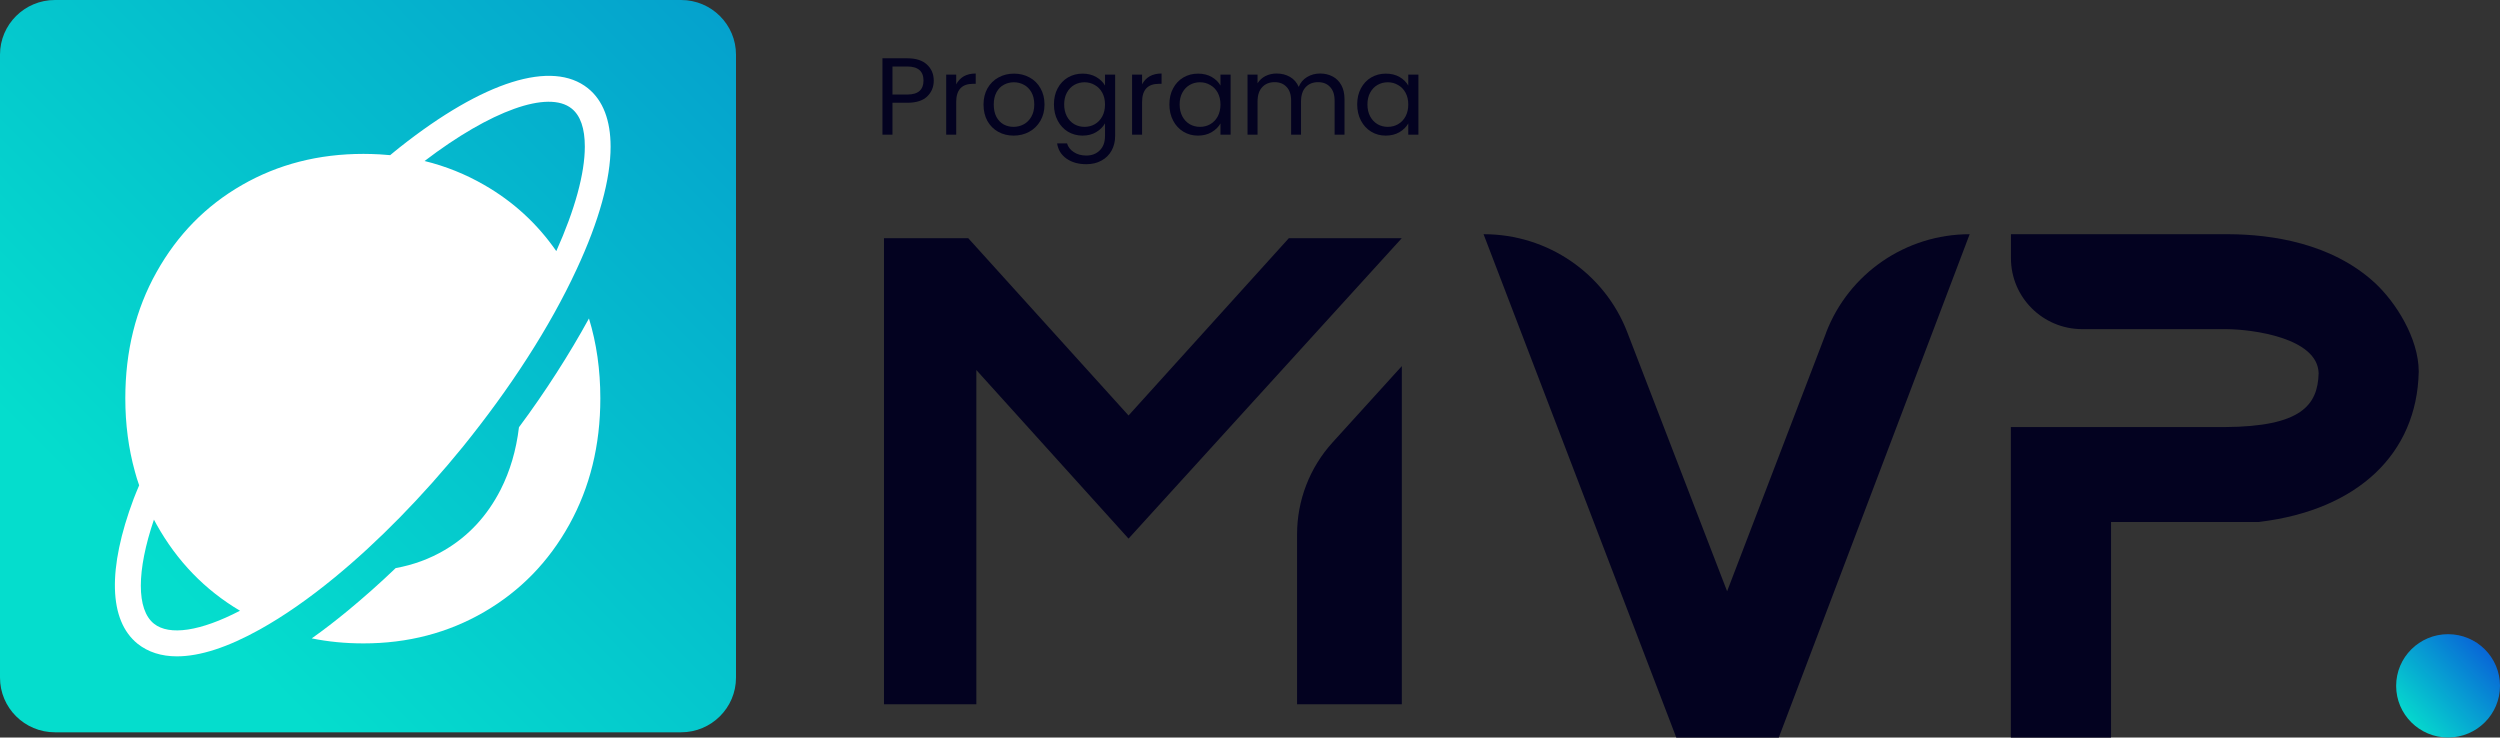
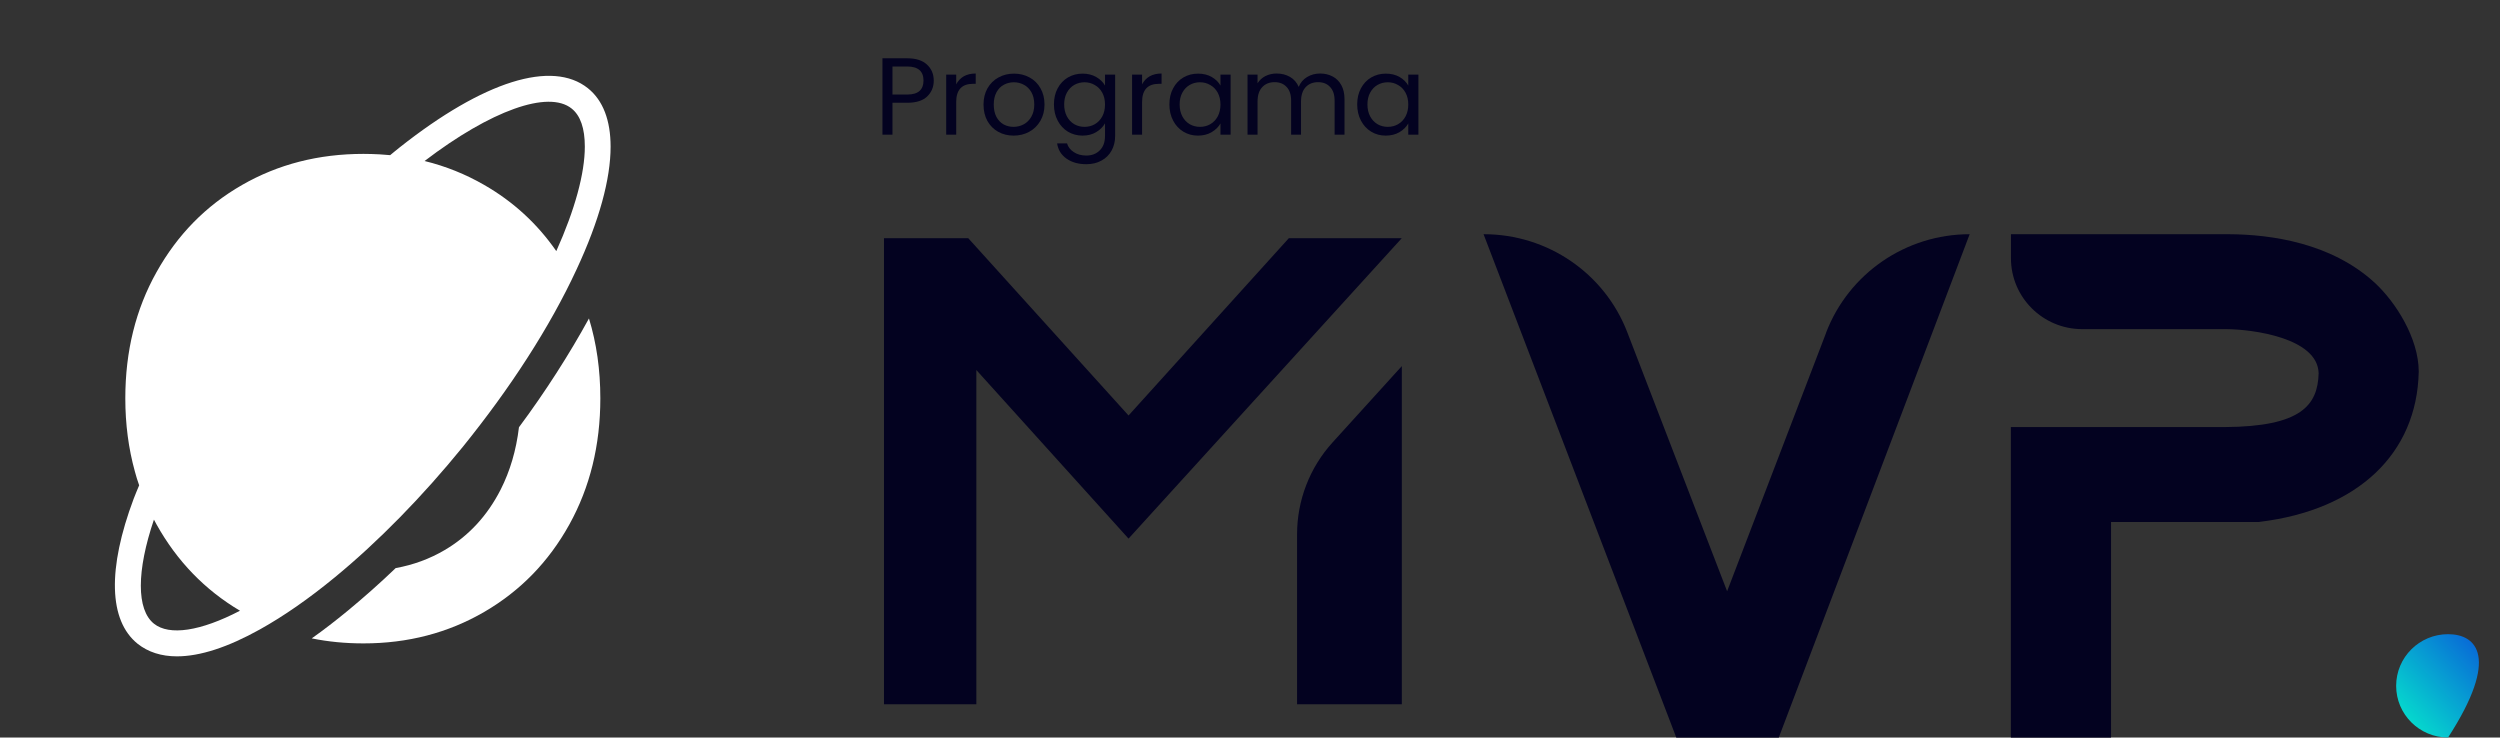
<svg xmlns="http://www.w3.org/2000/svg" width="200" height="59" viewBox="0 0 200 59" fill="none">
  <rect x="0" y="0" width="200" height="59" fill="#333333" stroke="none" />
  <g clip-path="url(#clip0_1591_1452)">
    <path d="M193.498 29.697C193.483 27.061 191.671 24.184 189.99 22.629C186.526 19.445 181.719 18.751 178.299 18.737H160.876V20.351V20.657C160.876 23.79 163.43 26.331 166.579 26.331H178.13C180.148 26.346 185.425 27.01 185.491 29.865C185.418 32.421 184.097 34.129 177.976 34.166H177.624H174.747H160.869V59.007H168.883V41.76H180.706L180.802 41.745C188.61 40.789 193.359 36.305 193.498 29.748V29.726V29.704V29.697Z" fill="#030220" />
    <path d="M146.095 26.608L138.169 47.302L130.185 26.586C128.365 21.855 123.8 18.737 118.707 18.737H118.685L134.104 59.007H142.301L157.573 18.737C152.473 18.737 147.908 21.869 146.088 26.608H146.095Z" fill="#030220" />
-     <path d="M54.484 0H4.396C1.968 0 0 1.958 0 4.374V54.21C0 56.626 1.968 58.584 4.396 58.584H54.484C56.912 58.584 58.88 56.626 58.88 54.21V4.374C58.88 1.958 56.912 0 54.484 0Z" fill="url(#paint0_linear_1591_1452)" />
    <path d="M44.511 29.851C43.587 31.289 42.589 32.742 41.517 34.181C41.297 36.021 40.805 37.685 40.049 39.175C38.978 41.271 37.488 42.877 35.58 44.002C34.376 44.71 33.07 45.192 31.654 45.447C30.377 46.674 29.092 47.806 27.83 48.85C26.854 49.653 25.892 50.398 24.939 51.07C26.259 51.34 27.639 51.472 29.078 51.472C32.63 51.472 35.851 50.632 38.743 48.952C41.627 47.273 43.895 44.944 45.546 41.964C47.197 38.985 48.027 35.619 48.027 31.866C48.027 29.588 47.726 27.463 47.117 25.477C46.331 26.908 45.465 28.368 44.511 29.851Z" fill="white" />
    <path d="M31.227 12.413C30.941 12.384 30.655 12.362 30.369 12.348C29.943 12.326 29.51 12.311 29.077 12.311C25.481 12.311 22.245 13.143 19.36 14.801C16.469 16.459 14.194 18.781 12.528 21.76C10.855 24.739 10.025 28.105 10.025 31.866C10.025 33.932 10.282 35.882 10.789 37.715C10.891 38.094 11.001 38.459 11.133 38.825L10.913 39.35C10.847 39.504 10.789 39.664 10.73 39.81L10.7 39.883C8.587 45.513 8.697 49.639 11.009 51.501C11.845 52.165 12.902 52.508 14.157 52.508C15.992 52.508 18.223 51.786 20.791 50.354C22.692 49.296 24.71 47.894 26.795 46.178C30.244 43.344 33.789 39.73 37.047 35.721C38.926 33.392 40.651 31.026 42.162 28.675C43.74 26.229 45.069 23.834 46.125 21.555C47.938 17.671 48.848 14.319 48.848 11.734C48.848 9.631 48.246 8.032 47.035 7.061C44.173 4.768 38.691 6.484 31.991 11.778C31.859 11.88 31.727 11.982 31.602 12.092L31.22 12.406L31.227 12.413ZM44.504 20.088C42.984 17.897 41.062 16.13 38.735 14.794C37.238 13.932 35.645 13.29 33.965 12.881C39.271 8.835 43.865 7.192 45.729 8.682C46.434 9.244 46.786 10.267 46.786 11.727C46.786 13.866 46.001 16.751 44.504 20.088ZM19.199 48.858C16.043 50.501 13.548 50.88 12.315 49.894C10.913 48.77 10.921 45.681 12.315 41.57C12.381 41.702 12.454 41.833 12.528 41.965C14.165 44.892 16.388 47.193 19.199 48.858Z" fill="white" />
    <path d="M74.7 6.451C74.7 6.959 74.523 7.382 74.171 7.721C73.825 8.054 73.293 8.221 72.577 8.221H71.397V10.771H70.596V4.663H72.577C73.27 4.663 73.796 4.83 74.154 5.163C74.518 5.496 74.7 5.925 74.7 6.451ZM72.577 7.563C73.023 7.563 73.352 7.467 73.564 7.274C73.775 7.082 73.881 6.807 73.881 6.451C73.881 5.697 73.446 5.32 72.577 5.32H71.397V7.563H72.577Z" fill="#030220" />
    <path d="M76.497 6.749C76.638 6.474 76.838 6.261 77.096 6.109C77.36 5.957 77.68 5.881 78.056 5.881V6.705H77.844C76.946 6.705 76.497 7.19 76.497 8.159V10.771H75.696V5.969H76.497V6.749Z" fill="#030220" />
    <path d="M81.086 10.849C80.634 10.849 80.223 10.747 79.853 10.543C79.489 10.338 79.201 10.049 78.99 9.675C78.784 9.295 78.682 8.857 78.682 8.361C78.682 7.87 78.787 7.438 78.999 7.064C79.216 6.684 79.509 6.395 79.879 6.197C80.249 5.992 80.663 5.89 81.121 5.89C81.579 5.89 81.993 5.992 82.363 6.197C82.733 6.395 83.023 6.681 83.235 7.055C83.452 7.429 83.561 7.864 83.561 8.361C83.561 8.857 83.449 9.295 83.226 9.675C83.009 10.049 82.712 10.338 82.336 10.543C81.961 10.747 81.544 10.849 81.086 10.849ZM81.086 10.148C81.374 10.148 81.644 10.081 81.896 9.947C82.148 9.812 82.351 9.611 82.504 9.342C82.662 9.073 82.741 8.746 82.741 8.361C82.741 7.975 82.665 7.648 82.513 7.379C82.36 7.111 82.16 6.912 81.914 6.784C81.667 6.649 81.4 6.582 81.112 6.582C80.819 6.582 80.549 6.649 80.302 6.784C80.061 6.912 79.868 7.111 79.721 7.379C79.574 7.648 79.501 7.975 79.501 8.361C79.501 8.752 79.571 9.082 79.712 9.351C79.859 9.62 80.052 9.821 80.293 9.956C80.534 10.084 80.798 10.148 81.086 10.148Z" fill="#030220" />
    <path d="M86.605 5.89C87.021 5.89 87.385 5.98 87.697 6.161C88.014 6.343 88.248 6.57 88.401 6.845V5.969H89.211V10.876C89.211 11.314 89.117 11.702 88.93 12.041C88.742 12.386 88.472 12.654 88.119 12.847C87.773 13.04 87.368 13.136 86.904 13.136C86.27 13.136 85.741 12.987 85.319 12.689C84.896 12.392 84.647 11.986 84.57 11.472H85.363C85.451 11.764 85.633 11.997 85.909 12.172C86.185 12.354 86.516 12.444 86.904 12.444C87.344 12.444 87.702 12.307 87.978 12.032C88.26 11.758 88.401 11.372 88.401 10.876V9.868C88.243 10.148 88.008 10.382 87.697 10.569C87.385 10.756 87.021 10.849 86.605 10.849C86.176 10.849 85.785 10.744 85.433 10.534C85.087 10.324 84.814 10.029 84.614 9.649C84.415 9.269 84.315 8.837 84.315 8.352C84.315 7.861 84.415 7.432 84.614 7.064C84.814 6.69 85.087 6.401 85.433 6.197C85.785 5.992 86.176 5.89 86.605 5.89ZM88.401 8.361C88.401 7.999 88.328 7.683 88.181 7.414C88.034 7.146 87.835 6.941 87.582 6.801C87.335 6.655 87.062 6.582 86.763 6.582C86.464 6.582 86.191 6.652 85.944 6.792C85.697 6.933 85.501 7.137 85.354 7.406C85.207 7.674 85.134 7.99 85.134 8.352C85.134 8.72 85.207 9.041 85.354 9.316C85.501 9.585 85.697 9.792 85.944 9.938C86.191 10.078 86.464 10.148 86.763 10.148C87.062 10.148 87.335 10.078 87.582 9.938C87.835 9.792 88.034 9.585 88.181 9.316C88.328 9.041 88.401 8.723 88.401 8.361Z" fill="#030220" />
    <path d="M91.367 6.749C91.508 6.474 91.707 6.261 91.966 6.109C92.23 5.957 92.55 5.881 92.926 5.881V6.705H92.714C91.816 6.705 91.367 7.19 91.367 8.159V10.771H90.566V5.969H91.367V6.749Z" fill="#030220" />
    <path d="M93.552 8.352C93.552 7.861 93.651 7.432 93.851 7.064C94.05 6.69 94.323 6.401 94.67 6.197C95.022 5.992 95.413 5.89 95.841 5.89C96.264 5.89 96.631 5.98 96.942 6.161C97.253 6.343 97.485 6.57 97.638 6.845V5.969H98.448V10.771H97.638V9.877C97.479 10.157 97.242 10.391 96.924 10.578C96.613 10.759 96.249 10.849 95.832 10.849C95.404 10.849 95.016 10.744 94.67 10.534C94.323 10.324 94.05 10.029 93.851 9.649C93.651 9.269 93.552 8.837 93.552 8.352ZM97.638 8.361C97.638 7.999 97.564 7.683 97.418 7.414C97.271 7.146 97.071 6.941 96.819 6.801C96.572 6.655 96.299 6.582 96 6.582C95.7 6.582 95.427 6.652 95.181 6.792C94.934 6.933 94.737 7.137 94.591 7.406C94.444 7.674 94.371 7.99 94.371 8.352C94.371 8.72 94.444 9.041 94.591 9.316C94.737 9.585 94.934 9.792 95.181 9.938C95.427 10.078 95.7 10.148 96 10.148C96.299 10.148 96.572 10.078 96.819 9.938C97.071 9.792 97.271 9.585 97.418 9.316C97.564 9.041 97.638 8.723 97.638 8.361Z" fill="#030220" />
    <path d="M105.606 5.881C105.982 5.881 106.316 5.96 106.61 6.118C106.903 6.27 107.135 6.5 107.306 6.81C107.476 7.119 107.561 7.496 107.561 7.94V10.771H106.768V8.054C106.768 7.575 106.648 7.21 106.407 6.959C106.172 6.702 105.852 6.573 105.447 6.573C105.031 6.573 104.699 6.708 104.452 6.976C104.206 7.239 104.082 7.622 104.082 8.124V10.771H103.29V8.054C103.29 7.575 103.169 7.21 102.929 6.959C102.694 6.702 102.374 6.573 101.969 6.573C101.552 6.573 101.22 6.708 100.974 6.976C100.727 7.239 100.604 7.622 100.604 8.124V10.771H99.802V5.969H100.604V6.661C100.762 6.41 100.974 6.217 101.238 6.083C101.508 5.948 101.804 5.881 102.127 5.881C102.532 5.881 102.89 5.972 103.202 6.153C103.513 6.334 103.745 6.6 103.897 6.95C104.032 6.611 104.256 6.348 104.567 6.161C104.878 5.975 105.224 5.881 105.606 5.881Z" fill="#030220" />
    <path d="M108.576 8.352C108.576 7.861 108.676 7.432 108.876 7.064C109.075 6.69 109.348 6.401 109.695 6.197C110.047 5.992 110.437 5.89 110.866 5.89C111.289 5.89 111.656 5.98 111.967 6.161C112.278 6.343 112.51 6.57 112.662 6.845V5.969H113.473V10.771H112.662V9.877C112.504 10.157 112.266 10.391 111.949 10.578C111.638 10.759 111.274 10.849 110.857 10.849C110.428 10.849 110.041 10.744 109.695 10.534C109.348 10.324 109.075 10.029 108.876 9.649C108.676 9.269 108.576 8.837 108.576 8.352ZM112.662 8.361C112.662 7.999 112.589 7.683 112.442 7.414C112.296 7.146 112.096 6.941 111.843 6.801C111.597 6.655 111.324 6.582 111.024 6.582C110.725 6.582 110.452 6.652 110.205 6.792C109.959 6.933 109.762 7.137 109.615 7.406C109.469 7.674 109.395 7.99 109.395 8.352C109.395 8.72 109.469 9.041 109.615 9.316C109.762 9.585 109.959 9.792 110.205 9.938C110.452 10.078 110.725 10.148 111.024 10.148C111.324 10.148 111.597 10.078 111.843 9.938C112.096 9.792 112.296 9.585 112.442 9.316C112.589 9.041 112.662 8.723 112.662 8.361Z" fill="#030220" />
-     <path d="M195.846 59C198.14 59 200 57.15 200 54.867C200 52.584 198.14 50.734 195.846 50.734C193.552 50.734 191.692 52.584 191.692 54.867C191.692 57.15 193.552 59 195.846 59Z" fill="url(#paint1_linear_1591_1452)" />
+     <path d="M195.846 59C200 52.584 198.14 50.734 195.846 50.734C193.552 50.734 191.692 52.584 191.692 54.867C191.692 57.15 193.552 59 195.846 59Z" fill="url(#paint1_linear_1591_1452)" />
    <path d="M103.104 19.058L90.283 33.239L77.462 19.058H70.718V56.342H78.108V29.602L90.283 43.089L112.139 19.058H103.104Z" fill="#030220" />
    <path d="M103.765 56.342H112.146V29.288L106.612 35.386C104.777 37.401 103.765 40.029 103.765 42.746V56.342Z" fill="#030220" />
  </g>
  <defs>
    <linearGradient id="paint0_linear_1591_1452" x1="3.684" y1="54.56" x2="115.477" y2="-56.227" gradientUnits="userSpaceOnUse">
      <stop offset="0.08" stop-color="#05DDCD" />
      <stop offset="0.67" stop-color="#0586CD" />
    </linearGradient>
    <linearGradient id="paint1_linear_1591_1452" x1="192.321" y1="57.785" x2="204.127" y2="46.959" gradientUnits="userSpaceOnUse">
      <stop stop-color="#05DDCD" />
      <stop offset="1" stop-color="#0B04DF" />
    </linearGradient>
    <clipPath id="clip0_1591_1452">
      <rect width="200" height="59" fill="white" />
    </clipPath>
  </defs>
</svg>